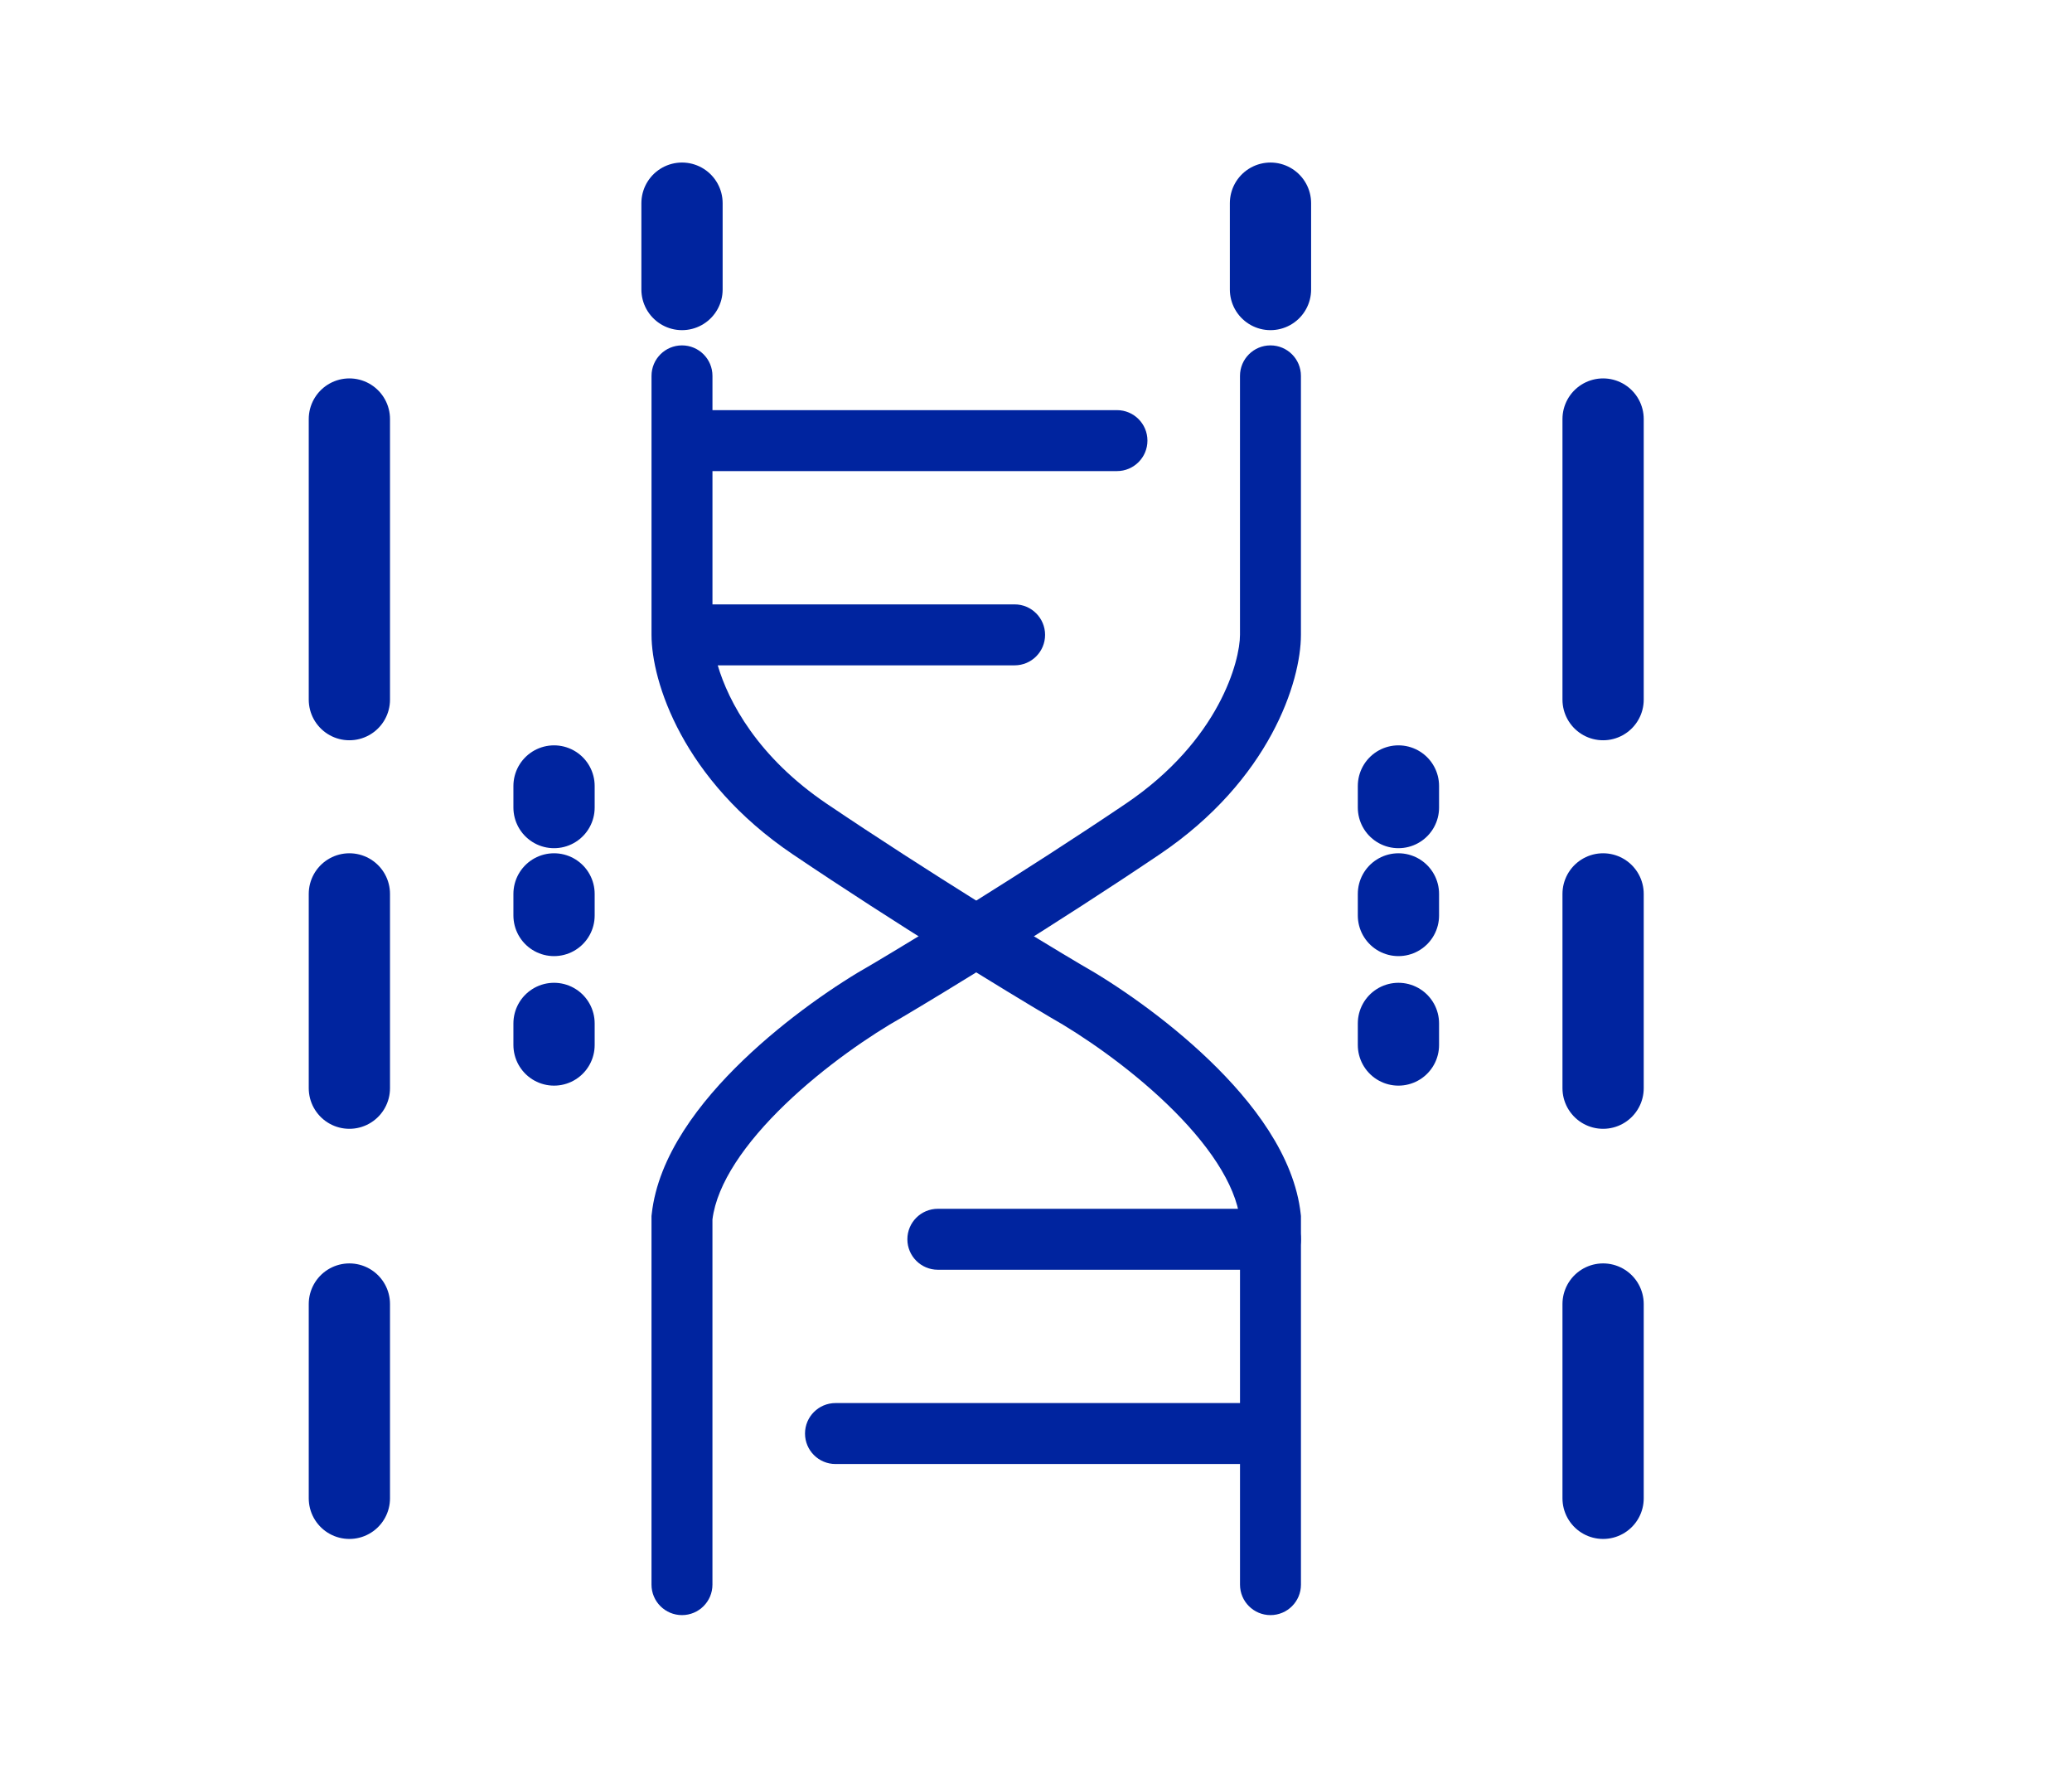
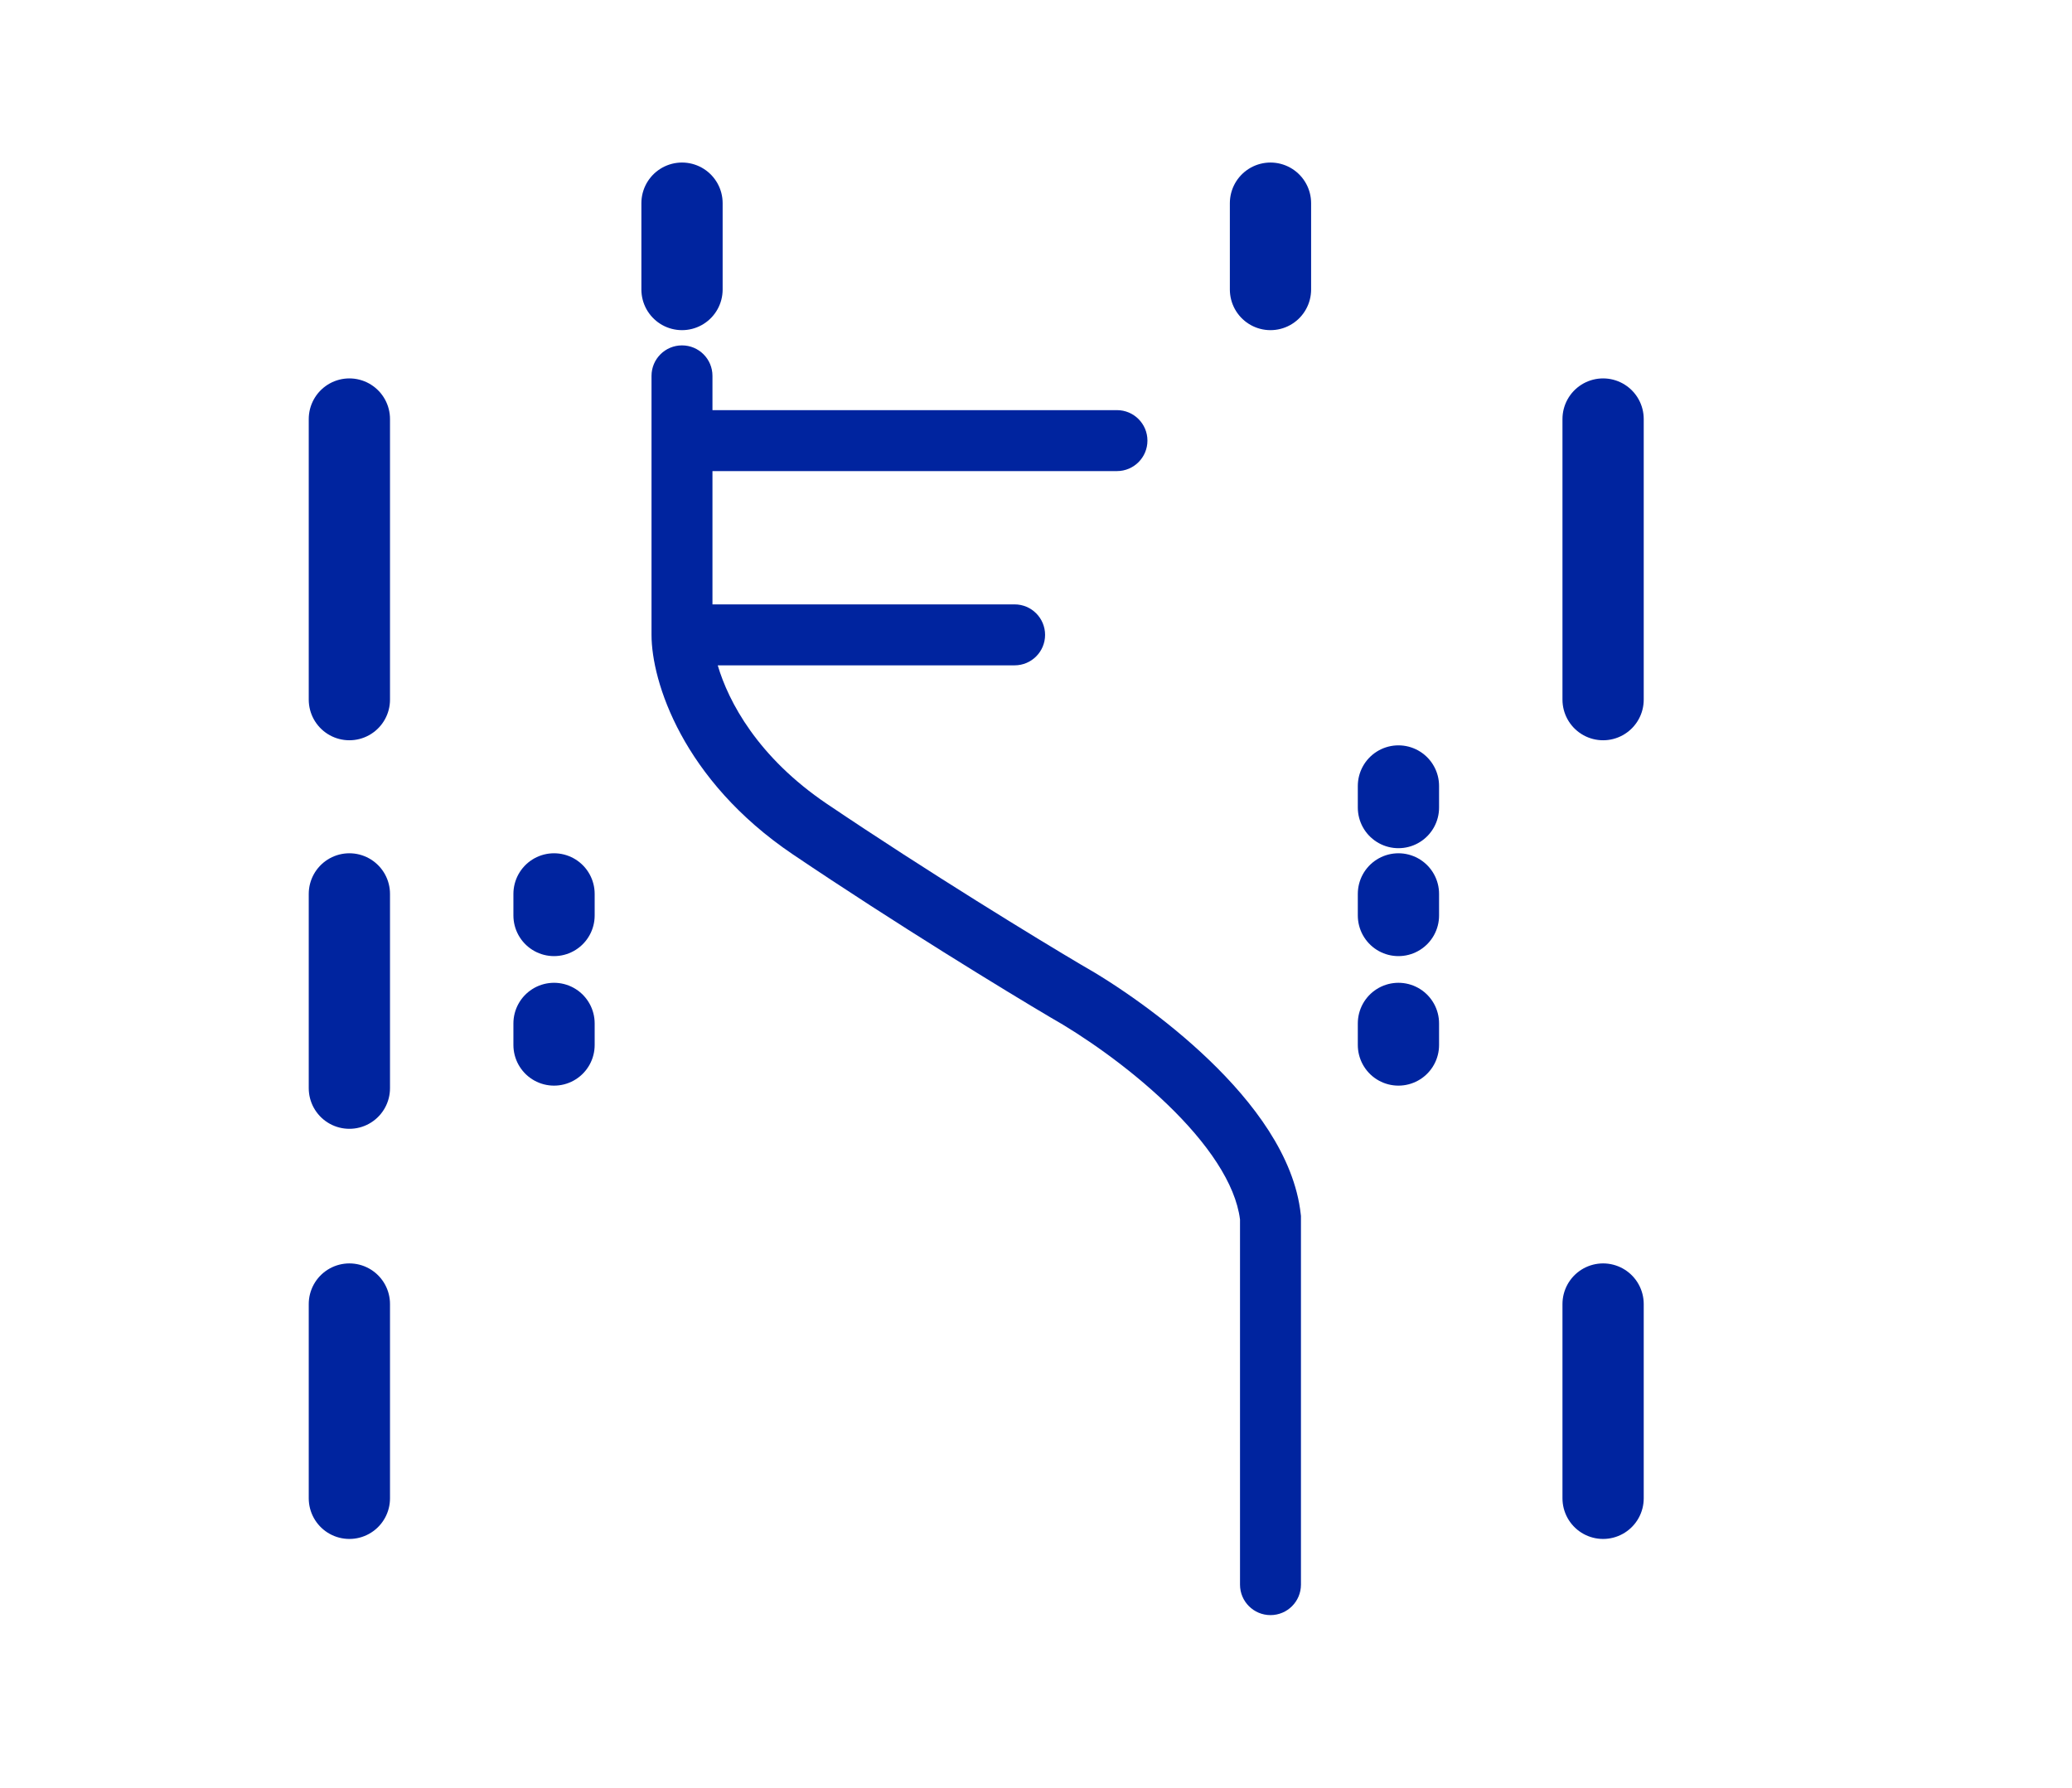
<svg xmlns="http://www.w3.org/2000/svg" width="102" height="88" viewBox="0 0 102 88" fill="none">
  <mask id="mask0_1203_8128" style="mask-type:luminance" maskUnits="userSpaceOnUse" x="0" y="0" width="102" height="88">
    <path d="M102 0H0V87.127H102V0Z" fill="white" />
  </mask>
  <g mask="url(#mask0_1203_8128)">
    <path d="M17.199 20.625L17.199 34.436" stroke="#00249F" stroke-width="4" stroke-linecap="round" />
    <path fill-rule="evenodd" clip-rule="evenodd" d="M33.573 17C34.402 17 35.073 17.671 35.073 18.5V20.187H54.986C55.815 20.187 56.486 20.859 56.486 21.687C56.486 22.515 55.815 23.187 54.986 23.187H35.073V29.748L49.947 29.748C50.776 29.748 51.447 30.42 51.447 31.248C51.447 32.077 50.776 32.748 49.947 32.748L35.333 32.748C35.859 34.535 37.302 37.267 40.71 39.568C45.706 42.939 51.125 46.245 53.216 47.48C54.88 48.417 57.373 50.106 59.536 52.187C61.651 54.22 63.723 56.884 64.034 59.774L64.043 59.854V59.935V59.962V59.99V60.017V60.045V60.073V60.101V60.129V60.157V60.186V60.214V60.242V60.271V60.3V60.328V60.357V60.386V60.416V60.445V60.474V60.503V60.533V60.562V60.592V60.622V60.652V60.682V60.712V60.742V60.772V60.802V60.833V60.863V60.894V60.925V60.955V60.986V61.017V61.048V61.08V61.111V61.142V61.173V61.205V61.237V61.268V61.3V61.332V61.364V61.396V61.428V61.46V61.492V61.525V61.557V61.59V61.622V61.655V61.688V61.721V61.754V61.787V61.82V61.853V61.886V61.919V61.953V61.986V62.02V62.053V62.087V62.121V62.155V62.189V62.223V62.257V62.291V62.325V62.359V62.394V62.428V62.463V62.497V62.532V62.567V62.602V62.636V62.671V62.706V62.741V62.776V62.812V62.847V62.882V62.918V62.953V62.989V63.024V63.06V63.096V63.131V63.167V63.203V63.239V63.275V63.311V63.347V63.383V63.42V63.456V63.492V63.529V63.565V63.602V63.638V63.675V63.712V63.748V63.785V63.822V63.859V63.896V63.933V63.97V64.007V64.045V64.082V64.119V64.156V64.194V64.231V64.269V64.306V64.344V64.382V64.419V64.457V64.495V64.532V64.57V64.608V64.646V64.684V64.722V64.76V64.798V64.837V64.875V64.913V64.951V64.99V65.028V65.067V65.105V65.143V65.182V65.221V65.259V65.298V65.336V65.375V65.414V65.453V65.491V65.53V65.569V65.608V65.647V65.686V65.725V65.764V65.803V65.842V65.881V65.921V65.96V65.999V66.038V66.078V66.117V66.156V66.195V66.235V66.274V66.314V66.353V66.393V66.432V66.472V66.511V66.551V66.591V66.63V66.67V66.71V66.749V66.789V66.829V66.868V66.908V66.948V66.988V67.028V67.067V67.107V67.147V67.187V67.227V67.267V67.307V67.347V67.387V67.427V67.467V67.507V67.547V67.587V67.627V67.667V67.707V67.747V67.787V67.827V67.867V67.907V67.947V67.987V68.027V68.067V68.108V68.148V68.188V68.228V68.268V68.308V68.349V68.389V68.429V68.469V68.509V68.549V68.589V68.629V68.67V68.71V68.75V68.79V68.83V68.87V68.911V68.951V68.991V69.031V69.071V69.111V69.151V69.191V69.231V69.272V69.312V69.352V69.392V69.432V69.472V69.512V69.552V69.592V69.632V69.672V69.712V69.752V69.792V69.832V69.872V69.912V69.952V69.992V70.031V70.071V70.111V70.151V70.191V70.23V70.27V70.31V70.35V70.389V70.429V70.469V70.508V70.548V70.588V70.627V70.667V70.706V70.746V70.785V70.825V70.864V70.903V70.943V70.982V71.022V71.061V71.1V71.139V71.179V71.218V71.257V71.296V71.335V71.374V71.413V71.452V71.491V71.53V71.569V71.608V71.647V71.686V71.725V71.763V71.802V71.841V71.879V71.918V71.956V71.995V72.033V72.072V72.11V72.149V72.187V72.225V72.263V72.302V72.34V72.378V72.416V72.454V72.492V72.53V72.568V72.606V72.644V72.681V72.719V72.757V72.794V72.832V72.869V72.907V72.944V72.982V73.019V73.056V73.094V73.131V73.168V73.205V73.242V73.279V73.316V73.353V73.389V73.426V73.463V73.499V73.536V73.573V73.609V73.645V73.682V73.718V73.754V73.791V73.827V73.863V73.899V73.935V73.971V74.006V74.042V74.078V74.114V74.149V74.185V74.22V74.255V74.291V74.326V74.361V74.396V74.431V74.466V74.501V74.536V74.571V74.606V74.64V74.675V74.709V74.744V74.778V74.812V74.847V74.881V74.915V74.949V74.983V75.016V75.05V75.084V75.118V75.151V75.184V75.218V75.251V75.284V75.318V75.351V75.384V75.416V75.449V75.482V75.515V75.547V75.58V75.612V75.645V75.677V75.709V75.741V75.773V75.805V75.837V75.869V75.9V75.932V75.963V75.995V76.026V76.057V76.088V76.12V76.15V76.181V76.212V76.243V76.273V76.304V76.334V76.365V76.395V76.425V76.455V76.485V76.515V76.544V76.574V76.604V76.633V76.662V76.692V76.721V76.75V76.779V76.808V76.837V76.865V76.894V76.922V76.951V76.979V77.007V77.035V77.063V77.091V77.119V77.146V77.174V77.201V77.228V77.256V77.283V77.31V77.337V77.364V77.39V77.417V77.443V77.469V77.496V77.522V77.548V77.574V77.6V77.625V77.651V77.676V77.702V77.727V77.752V77.777V77.802V77.826V77.851V77.876V77.9V77.924V77.948V77.972V77.996C64.043 78.825 63.372 79.496 62.543 79.496C61.715 79.496 61.043 78.825 61.043 77.996V77.972V77.948V77.924V77.9V77.876V77.851V77.826V77.802V77.777V77.752V77.727V77.702V77.676V77.651V77.625V77.6V77.574V77.548V77.522V77.496V77.469V77.443V77.417V77.39V77.364V77.337V77.31V77.283V77.256V77.228V77.201V77.174V77.146V77.119V77.091V77.063V77.035V77.007V76.979V76.951V76.922V76.894V76.865V76.837V76.808V76.779V76.75V76.721V76.692V76.662V76.633V76.604V76.574V76.544V76.515V76.485V76.455V76.425V76.395V76.365V76.334V76.304V76.273V76.243V76.212V76.181V76.15V76.12V76.088V76.057V76.026V75.995V75.963V75.932V75.9V75.869V75.837V75.805V75.773V75.741V75.709V75.677V75.645V75.612V75.58V75.547V75.515V75.482V75.449V75.416V75.384V75.351V75.318V75.284V75.251V75.218V75.184V75.151V75.118V75.084V75.05V75.016V74.983V74.949V74.915V74.881V74.847V74.812V74.778V74.744V74.709V74.675V74.64V74.606V74.571V74.536V74.501V74.466V74.431V74.396V74.361V74.326V74.291V74.255V74.22V74.185V74.149V74.114V74.078V74.042V74.006V73.971V73.935V73.899V73.863V73.827V73.791V73.754V73.718V73.682V73.645V73.609V73.573V73.536V73.499V73.463V73.426V73.389V73.353V73.316V73.279V73.242V73.205V73.168V73.131V73.094V73.056V73.019V72.982V72.944V72.907V72.869V72.832V72.794V72.757V72.719V72.681V72.644V72.606V72.568V72.53V72.492V72.454V72.416V72.378V72.34V72.302V72.263V72.225V72.187V72.149V72.11V72.072V72.033V71.995V71.956V71.918V71.879V71.841V71.802V71.763V71.725V71.686V71.647V71.608V71.569V71.53V71.491V71.452V71.413V71.374V71.335V71.296V71.257V71.218V71.179V71.139V71.1V71.061V71.022V70.982V70.943V70.903V70.864V70.825V70.785V70.746V70.706V70.667V70.627V70.588V70.548V70.508V70.469V70.429V70.389V70.35V70.31V70.27V70.23V70.191V70.151V70.111V70.071V70.031V69.992V69.952V69.912V69.872V69.832V69.792V69.752V69.712V69.672V69.632V69.592V69.552V69.512V69.472V69.432V69.392V69.352V69.312V69.272V69.231V69.191V69.151V69.111V69.071V69.031V68.991V68.951V68.911V68.87V68.83V68.79V68.75V68.71V68.67V68.629V68.589V68.549V68.509V68.469V68.429V68.389V68.349V68.308V68.268V68.228V68.188V68.148V68.108V68.067V68.027V67.987V67.947V67.907V67.867V67.827V67.787V67.747V67.707V67.667V67.627V67.587V67.547V67.507V67.467V67.427V67.387V67.347V67.307V67.267V67.227V67.187V67.147V67.107V67.067V67.028V66.988V66.948V66.908V66.868V66.829V66.789V66.749V66.71V66.67V66.63V66.591V66.551V66.511V66.472V66.432V66.393V66.353V66.314V66.274V66.235V66.195V66.156V66.117V66.078V66.038V65.999V65.96V65.921V65.881V65.842V65.803V65.764V65.725V65.686V65.647V65.608V65.569V65.53V65.491V65.453V65.414V65.375V65.336V65.298V65.259V65.221V65.182V65.143V65.105V65.067V65.028V64.99V64.951V64.913V64.875V64.837V64.798V64.76V64.722V64.684V64.646V64.608V64.57V64.532V64.495V64.457V64.419V64.382V64.344V64.306V64.269V64.231V64.194V64.156V64.119V64.082V64.045V64.007V63.97V63.933V63.896V63.859V63.822V63.785V63.748V63.712V63.675V63.638V63.602V63.565V63.529V63.492V63.456V63.42V63.383V63.347V63.311V63.275V63.239V63.203V63.167V63.131V63.096V63.06V63.024V62.989V62.953V62.918V62.882V62.847V62.812V62.776V62.741V62.706V62.671V62.636V62.602V62.567V62.532V62.497V62.463V62.428V62.394V62.359V62.325V62.291V62.257V62.223V62.189V62.155V62.121V62.087V62.053V62.02V61.986V61.953V61.919V61.886V61.853V61.82V61.787V61.754V61.721V61.688V61.655V61.622V61.59V61.557V61.525V61.492V61.46V61.428V61.396V61.364V61.332V61.3V61.268V61.237V61.205V61.173V61.142V61.111V61.08V61.048V61.017V60.986V60.955V60.925V60.894V60.863V60.833V60.802V60.772V60.742V60.712V60.682V60.652V60.622V60.592V60.562V60.533V60.503V60.474V60.445V60.416V60.386V60.357V60.328V60.3V60.271V60.242V60.214V60.186V60.157V60.129V60.101V60.073V60.045V60.022C60.821 58.255 59.44 56.255 57.457 54.349C55.502 52.469 53.216 50.922 51.731 50.087L51.718 50.079L51.704 50.071C49.587 48.821 44.102 45.475 39.032 42.054C33.595 38.386 32.073 33.536 32.073 31.249V31.248V18.5C32.073 17.671 32.745 17 33.573 17Z" fill="#00249F" />
-     <path fill-rule="evenodd" clip-rule="evenodd" d="M62.542 17C61.714 17 61.042 17.671 61.042 18.5V31.249C61.042 32.504 60.045 36.437 55.405 39.568C50.409 42.939 44.99 46.245 42.899 47.48C41.235 48.417 38.743 50.106 36.579 52.187C34.464 54.22 32.392 56.884 32.081 59.774L32.072 59.854V59.935V59.962V59.99V60.017V60.045V60.073V60.101V60.129V60.157V60.186V60.214V60.242V60.271V60.3V60.328V60.357V60.386V60.416V60.445V60.474V60.503V60.533V60.562V60.592V60.622V60.652V60.682V60.712V60.742V60.772V60.802V60.833V60.863V60.894V60.925V60.955V60.986V61.017V61.048V61.08V61.111V61.142V61.173V61.205V61.237V61.268V61.3V61.332V61.364V61.396V61.428V61.46V61.492V61.525V61.557V61.59V61.622V61.655V61.688V61.721V61.754V61.787V61.82V61.853V61.886V61.919V61.953V61.986V62.02V62.053V62.087V62.121V62.155V62.189V62.223V62.257V62.291V62.325V62.359V62.394V62.428V62.463V62.497V62.532V62.567V62.602V62.636V62.671V62.706V62.741V62.776V62.812V62.847V62.882V62.918V62.953V62.989V63.024V63.06V63.096V63.131V63.167V63.203V63.239V63.275V63.311V63.347V63.383V63.42V63.456V63.492V63.529V63.565V63.602V63.638V63.675V63.712V63.748V63.785V63.822V63.859V63.896V63.933V63.97V64.007V64.045V64.082V64.119V64.156V64.194V64.231V64.269V64.306V64.344V64.382V64.419V64.457V64.495V64.532V64.57V64.608V64.646V64.684V64.722V64.76V64.798V64.837V64.875V64.913V64.951V64.99V65.028V65.067V65.105V65.143V65.182V65.221V65.259V65.298V65.336V65.375V65.414V65.453V65.491V65.53V65.569V65.608V65.647V65.686V65.725V65.764V65.803V65.842V65.881V65.921V65.96V65.999V66.038V66.078V66.117V66.156V66.195V66.235V66.274V66.314V66.353V66.393V66.432V66.472V66.511V66.551V66.591V66.63V66.67V66.71V66.749V66.789V66.829V66.868V66.908V66.948V66.988V67.028V67.067V67.107V67.147V67.187V67.227V67.267V67.307V67.347V67.387V67.427V67.467V67.507V67.547V67.587V67.627V67.667V67.707V67.747V67.787V67.827V67.867V67.907V67.947V67.987V68.027V68.067V68.108V68.148V68.188V68.228V68.268V68.308V68.349V68.389V68.429V68.469V68.509V68.549V68.589V68.629V68.67V68.71V68.75V68.79V68.83V68.87V68.911V68.951V68.991V69.031V69.071V69.111V69.151V69.191V69.231V69.272V69.312V69.352V69.392V69.432V69.472V69.512V69.552V69.592V69.632V69.672V69.712V69.752V69.792V69.832V69.872V69.912V69.952V69.992V70.031V70.071V70.111V70.151V70.191V70.23V70.27V70.31V70.35V70.389V70.429V70.469V70.508V70.548V70.588V70.627V70.667V70.706V70.746V70.785V70.825V70.864V70.903V70.943V70.982V71.022V71.061V71.1V71.139V71.179V71.218V71.257V71.296V71.335V71.374V71.413V71.452V71.491V71.53V71.569V71.608V71.647V71.686V71.725V71.763V71.802V71.841V71.879V71.918V71.956V71.995V72.033V72.072V72.11V72.149V72.187V72.225V72.263V72.302V72.34V72.378V72.416V72.454V72.492V72.53V72.568V72.606V72.644V72.681V72.719V72.757V72.794V72.832V72.869V72.907V72.944V72.982V73.019V73.056V73.094V73.131V73.168V73.205V73.242V73.279V73.316V73.353V73.389V73.426V73.463V73.499V73.536V73.573V73.609V73.645V73.682V73.718V73.754V73.791V73.827V73.863V73.899V73.935V73.971V74.006V74.042V74.078V74.114V74.149V74.185V74.22V74.255V74.291V74.326V74.361V74.396V74.431V74.466V74.501V74.536V74.571V74.606V74.64V74.675V74.709V74.744V74.778V74.812V74.847V74.881V74.915V74.949V74.983V75.016V75.05V75.084V75.118V75.151V75.184V75.218V75.251V75.284V75.318V75.351V75.384V75.416V75.449V75.482V75.515V75.547V75.58V75.612V75.645V75.677V75.709V75.741V75.773V75.805V75.837V75.869V75.9V75.932V75.963V75.995V76.026V76.057V76.088V76.12V76.15V76.181V76.212V76.243V76.273V76.304V76.334V76.365V76.395V76.425V76.455V76.485V76.515V76.544V76.574V76.604V76.633V76.662V76.692V76.721V76.75V76.779V76.808V76.837V76.865V76.894V76.922V76.951V76.979V77.007V77.035V77.063V77.091V77.119V77.146V77.174V77.201V77.228V77.256V77.283V77.31V77.337V77.364V77.39V77.417V77.443V77.469V77.496V77.522V77.548V77.574V77.6V77.625V77.651V77.676V77.702V77.727V77.752V77.777V77.802V77.826V77.851V77.876V77.9V77.924V77.948V77.972V77.996C32.072 78.825 32.744 79.496 33.572 79.496C34.401 79.496 35.072 78.825 35.072 77.996V77.972V77.948V77.924V77.9V77.876V77.851V77.826V77.802V77.777V77.752V77.727V77.702V77.676V77.651V77.625V77.6V77.574V77.548V77.522V77.496V77.469V77.443V77.417V77.39V77.364V77.337V77.31V77.283V77.256V77.228V77.201V77.174V77.146V77.119V77.091V77.063V77.035V77.007V76.979V76.951V76.922V76.894V76.865V76.837V76.808V76.779V76.75V76.721V76.692V76.662V76.633V76.604V76.574V76.544V76.515V76.485V76.455V76.425V76.395V76.365V76.334V76.304V76.273V76.243V76.212V76.181V76.15V76.12V76.088V76.057V76.026V75.995V75.963V75.932V75.9V75.869V75.837V75.805V75.773V75.741V75.709V75.677V75.645V75.612V75.58V75.547V75.515V75.482V75.449V75.416V75.384V75.351V75.318V75.284V75.251V75.218V75.184V75.151V75.118V75.084V75.05V75.016V74.983V74.949V74.915V74.881V74.847V74.812V74.778V74.744V74.709V74.675V74.64V74.606V74.571V74.536V74.501V74.466V74.431V74.396V74.361V74.326V74.291V74.255V74.22V74.185V74.149V74.114V74.078V74.042V74.006V73.971V73.935V73.899V73.863V73.827V73.791V73.754V73.718V73.682V73.645V73.609V73.573V73.536V73.499V73.463V73.426V73.389V73.353V73.316V73.279V73.242V73.205V73.168V73.131V73.094V73.056V73.019V72.982V72.944V72.907V72.869V72.832V72.794V72.757V72.719V72.681V72.644V72.606V72.568V72.53V72.492V72.454V72.416V72.378V72.34V72.302V72.263V72.225V72.187V72.149V72.11V72.072V72.033V71.995V71.956V71.918V71.879V71.841V71.802V71.763V71.725V71.686V71.647V71.608V71.569V71.53V71.491V71.452V71.413V71.374V71.335V71.296V71.257V71.218V71.179V71.139V71.1V71.061V71.022V70.982V70.943V70.903V70.864V70.825V70.785V70.746V70.706V70.667V70.627V70.588V70.548V70.508V70.469V70.429V70.389V70.35V70.31V70.27V70.23V70.191V70.151V70.111V70.071V70.031V69.992V69.952V69.912V69.872V69.832V69.792V69.752V69.712V69.672V69.632V69.592V69.552V69.512V69.472V69.432V69.392V69.352V69.312V69.272V69.231V69.191V69.151V69.111V69.071V69.031V68.991V68.951V68.911V68.87V68.83V68.79V68.75V68.71V68.67V68.629V68.589V68.549V68.509V68.469V68.429V68.389V68.349V68.308V68.268V68.228V68.188V68.148V68.108V68.067V68.027V67.987V67.947V67.907V67.867V67.827V67.787V67.747V67.707V67.667V67.627V67.587V67.547V67.507V67.467V67.427V67.387V67.347V67.307V67.267V67.227V67.187V67.147V67.107V67.067V67.028V66.988V66.948V66.908V66.868V66.829V66.789V66.749V66.71V66.67V66.63V66.591V66.551V66.511V66.472V66.432V66.393V66.353V66.314V66.274V66.235V66.195V66.156V66.117V66.078V66.038V65.999V65.96V65.921V65.881V65.842V65.803V65.764V65.725V65.686V65.647V65.608V65.569V65.53V65.491V65.453V65.414V65.375V65.336V65.298V65.259V65.221V65.182V65.143V65.105V65.067V65.028V64.99V64.951V64.913V64.875V64.837V64.798V64.76V64.722V64.684V64.646V64.608V64.57V64.532V64.495V64.457V64.419V64.382V64.344V64.306V64.269V64.231V64.194V64.156V64.119V64.082V64.045V64.007V63.97V63.933V63.896V63.859V63.822V63.785V63.748V63.712V63.675V63.638V63.602V63.565V63.529V63.492V63.456V63.42V63.383V63.347V63.311V63.275V63.239V63.203V63.167V63.131V63.096V63.06V63.024V62.989V62.953V62.918V62.882V62.847V62.812V62.776V62.741V62.706V62.671V62.636V62.602V62.567V62.532V62.497V62.463V62.428V62.394V62.359V62.325V62.291V62.257V62.223V62.189V62.155V62.121V62.087V62.053V62.02V61.986V61.953V61.919V61.886V61.853V61.82V61.787V61.754V61.721V61.688V61.655V61.622V61.59V61.557V61.525V61.492V61.46V61.428V61.396V61.364V61.332V61.3V61.268V61.237V61.205V61.173V61.142V61.111V61.08V61.048V61.017V60.986V60.955V60.925V60.894V60.863V60.833V60.802V60.772V60.742V60.712V60.682V60.652V60.622V60.592V60.562V60.533V60.503V60.474V60.445V60.416V60.386V60.357V60.328V60.3V60.271V60.242V60.214V60.186V60.157V60.129V60.101V60.073V60.045V60.022C35.294 58.255 36.676 56.255 38.658 54.349C40.613 52.469 42.899 50.922 44.384 50.087L44.398 50.079L44.411 50.071C46.528 48.821 52.013 45.475 57.083 42.054C62.52 38.386 64.042 33.536 64.042 31.249V18.5C64.042 17.671 63.37 17 62.542 17ZM62.782 70.559C62.782 71.388 62.111 72.059 61.282 72.059H41.129C40.301 72.059 39.629 71.388 39.629 70.559C39.629 69.731 40.301 69.059 41.129 69.059H61.282C62.111 69.059 62.782 69.731 62.782 70.559ZM62.542 62.497C63.37 62.497 64.042 61.825 64.042 60.997C64.042 60.169 63.37 59.497 62.542 59.497H46.168C45.339 59.497 44.668 60.169 44.668 60.997C44.668 61.825 45.339 62.497 46.168 62.497H62.542Z" fill="#00249F" />
    <path d="M17.199 43.998L17.199 53.56" stroke="#00249F" stroke-width="4" stroke-linecap="round" />
-     <path d="M27.274 38.686L27.274 39.748" stroke="#00249F" stroke-width="4" stroke-linecap="round" />
    <path d="M27.274 43.998L27.274 45.06" stroke="#00249F" stroke-width="4" stroke-linecap="round" />
    <path d="M27.274 50.373L27.274 51.435" stroke="#00249F" stroke-width="4" stroke-linecap="round" />
    <path d="M17.199 64.185L17.199 73.747" stroke="#00249F" stroke-width="4" stroke-linecap="round" />
    <path d="M78.917 20.625L78.917 34.436" stroke="#00249F" stroke-width="4" stroke-linecap="round" />
-     <path d="M78.917 43.998L78.917 53.56" stroke="#00249F" stroke-width="4" stroke-linecap="round" />
    <path d="M62.543 10L62.543 14.25" stroke="#00249F" stroke-width="4" stroke-linecap="round" />
    <path d="M33.574 10L33.574 14.25" stroke="#00249F" stroke-width="4" stroke-linecap="round" />
    <path d="M68.842 38.686L68.842 39.748" stroke="#00249F" stroke-width="4" stroke-linecap="round" />
    <path d="M68.842 43.998L68.842 45.06" stroke="#00249F" stroke-width="4" stroke-linecap="round" />
    <path d="M68.842 50.373L68.842 51.435" stroke="#00249F" stroke-width="4" stroke-linecap="round" />
    <path d="M78.917 64.185L78.917 73.747" stroke="#00249F" stroke-width="4" stroke-linecap="round" />
  </g>
</svg>